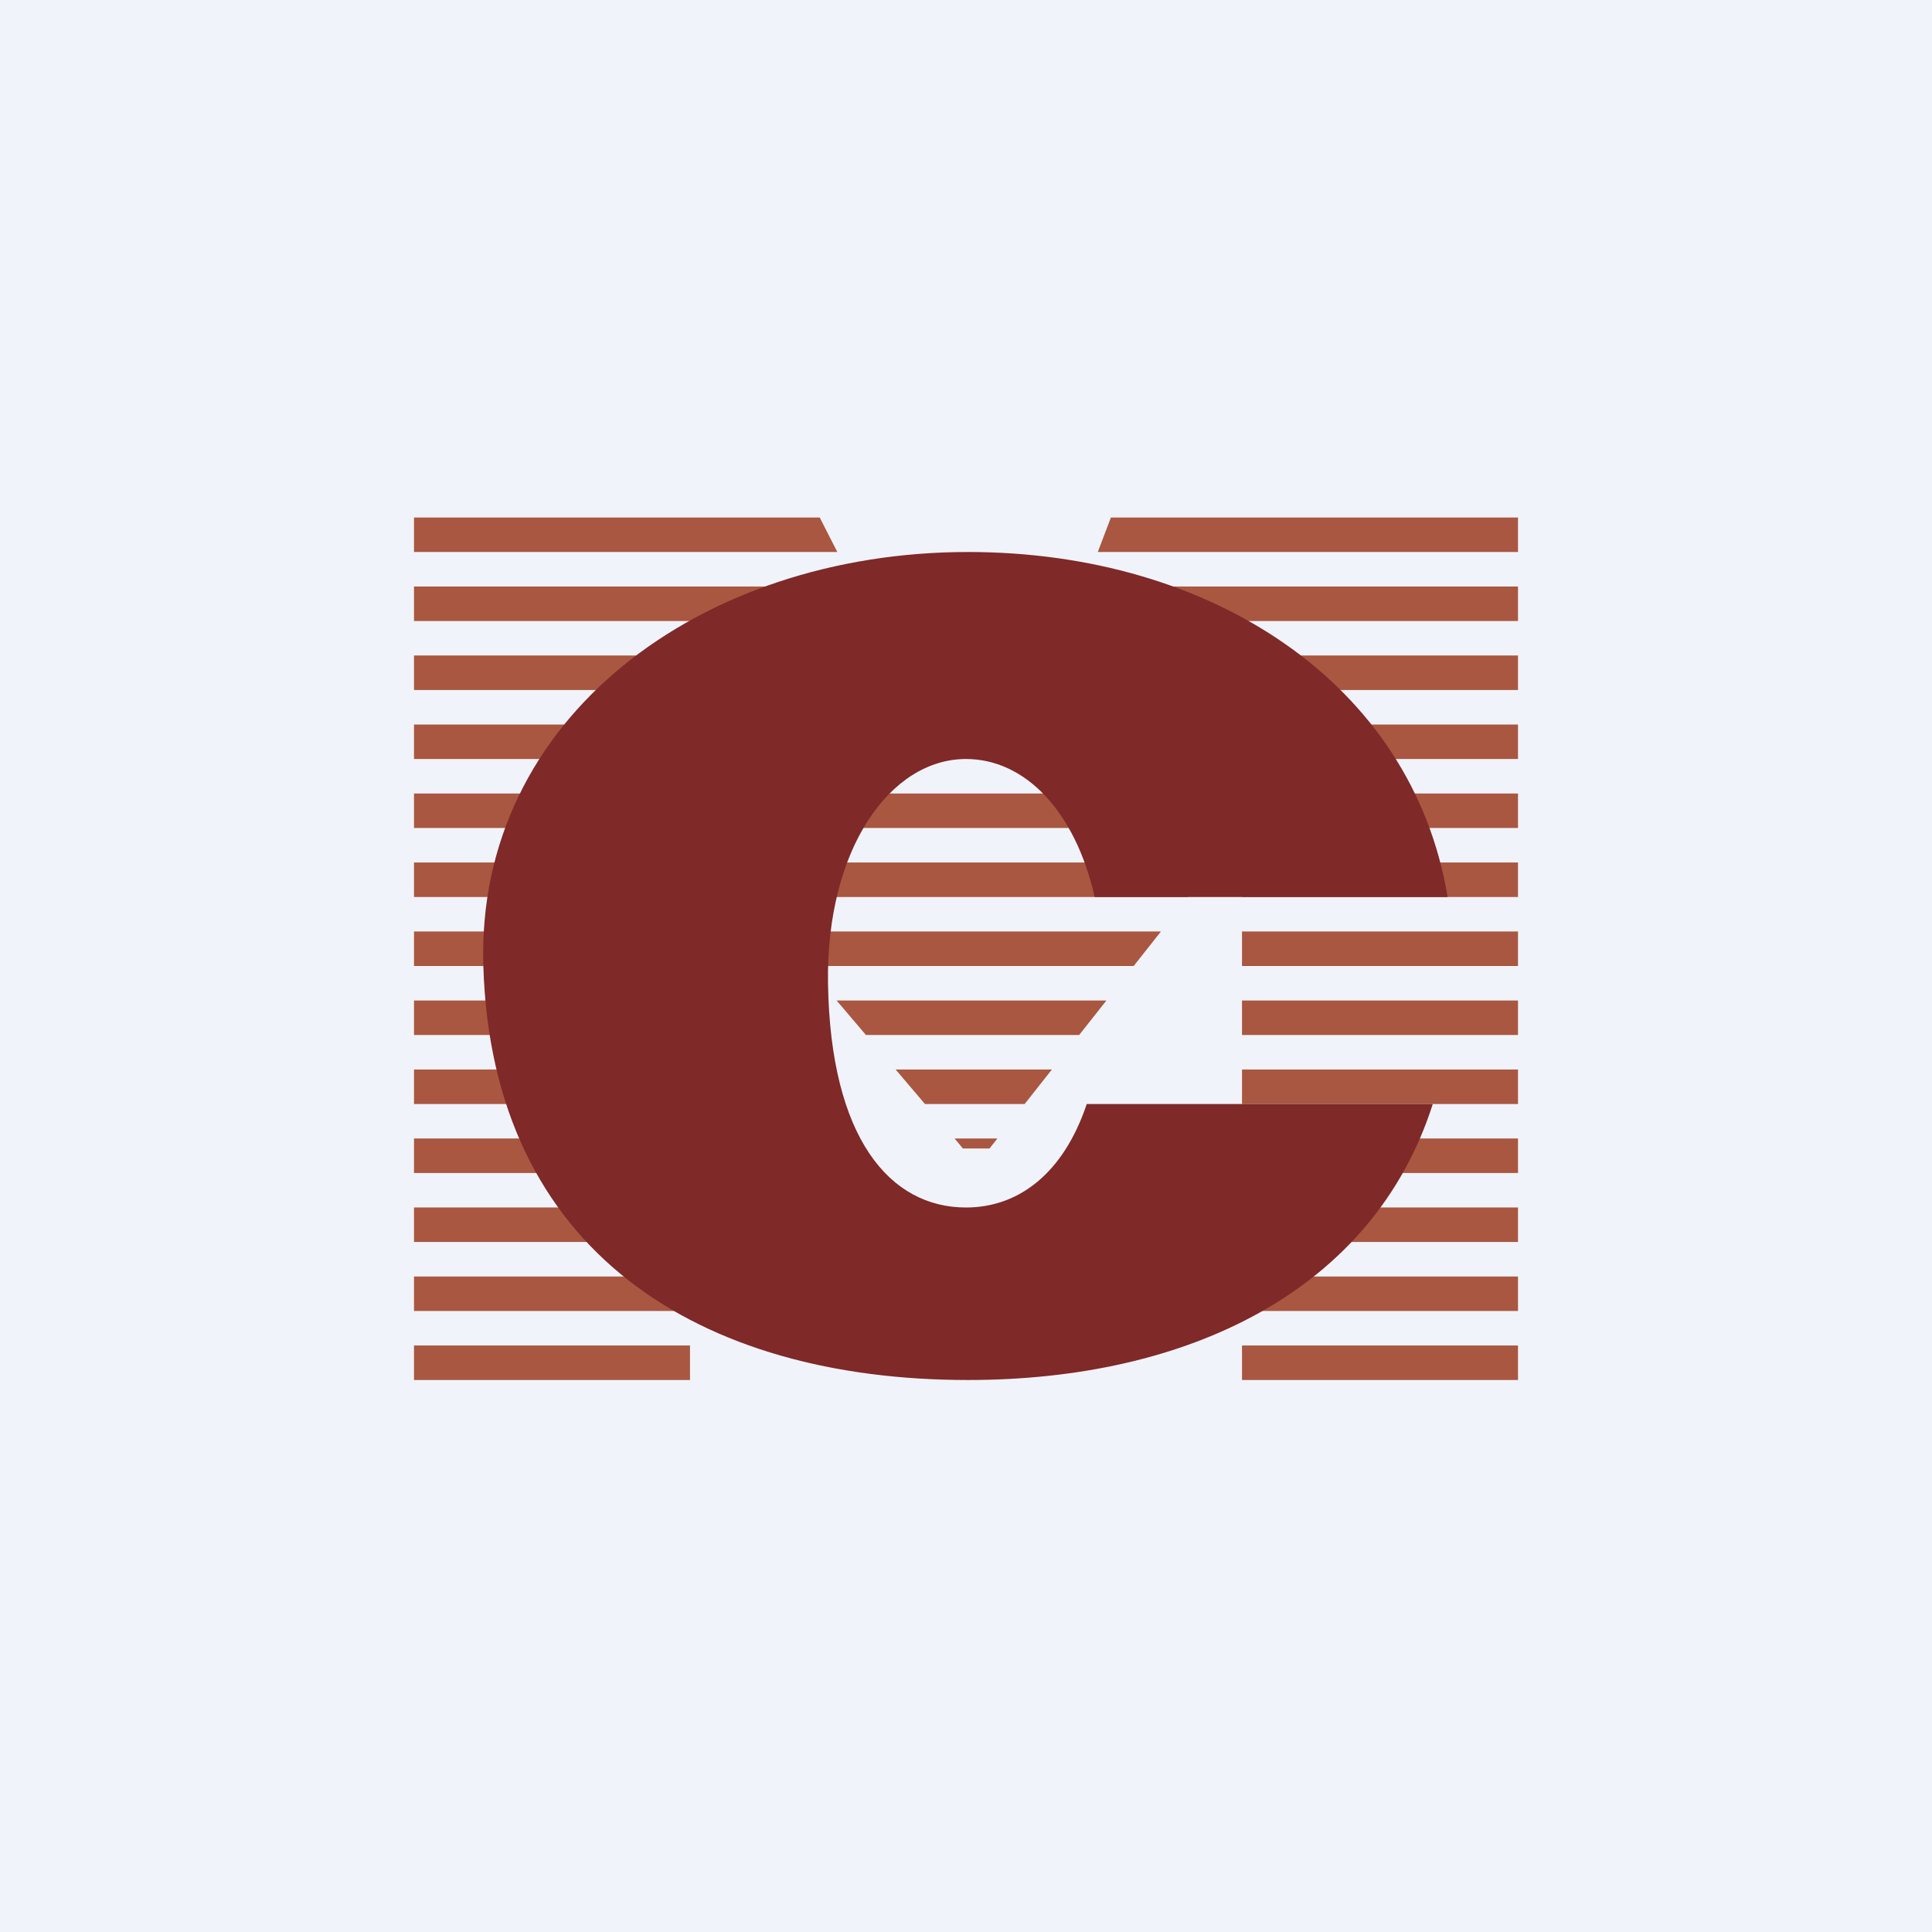
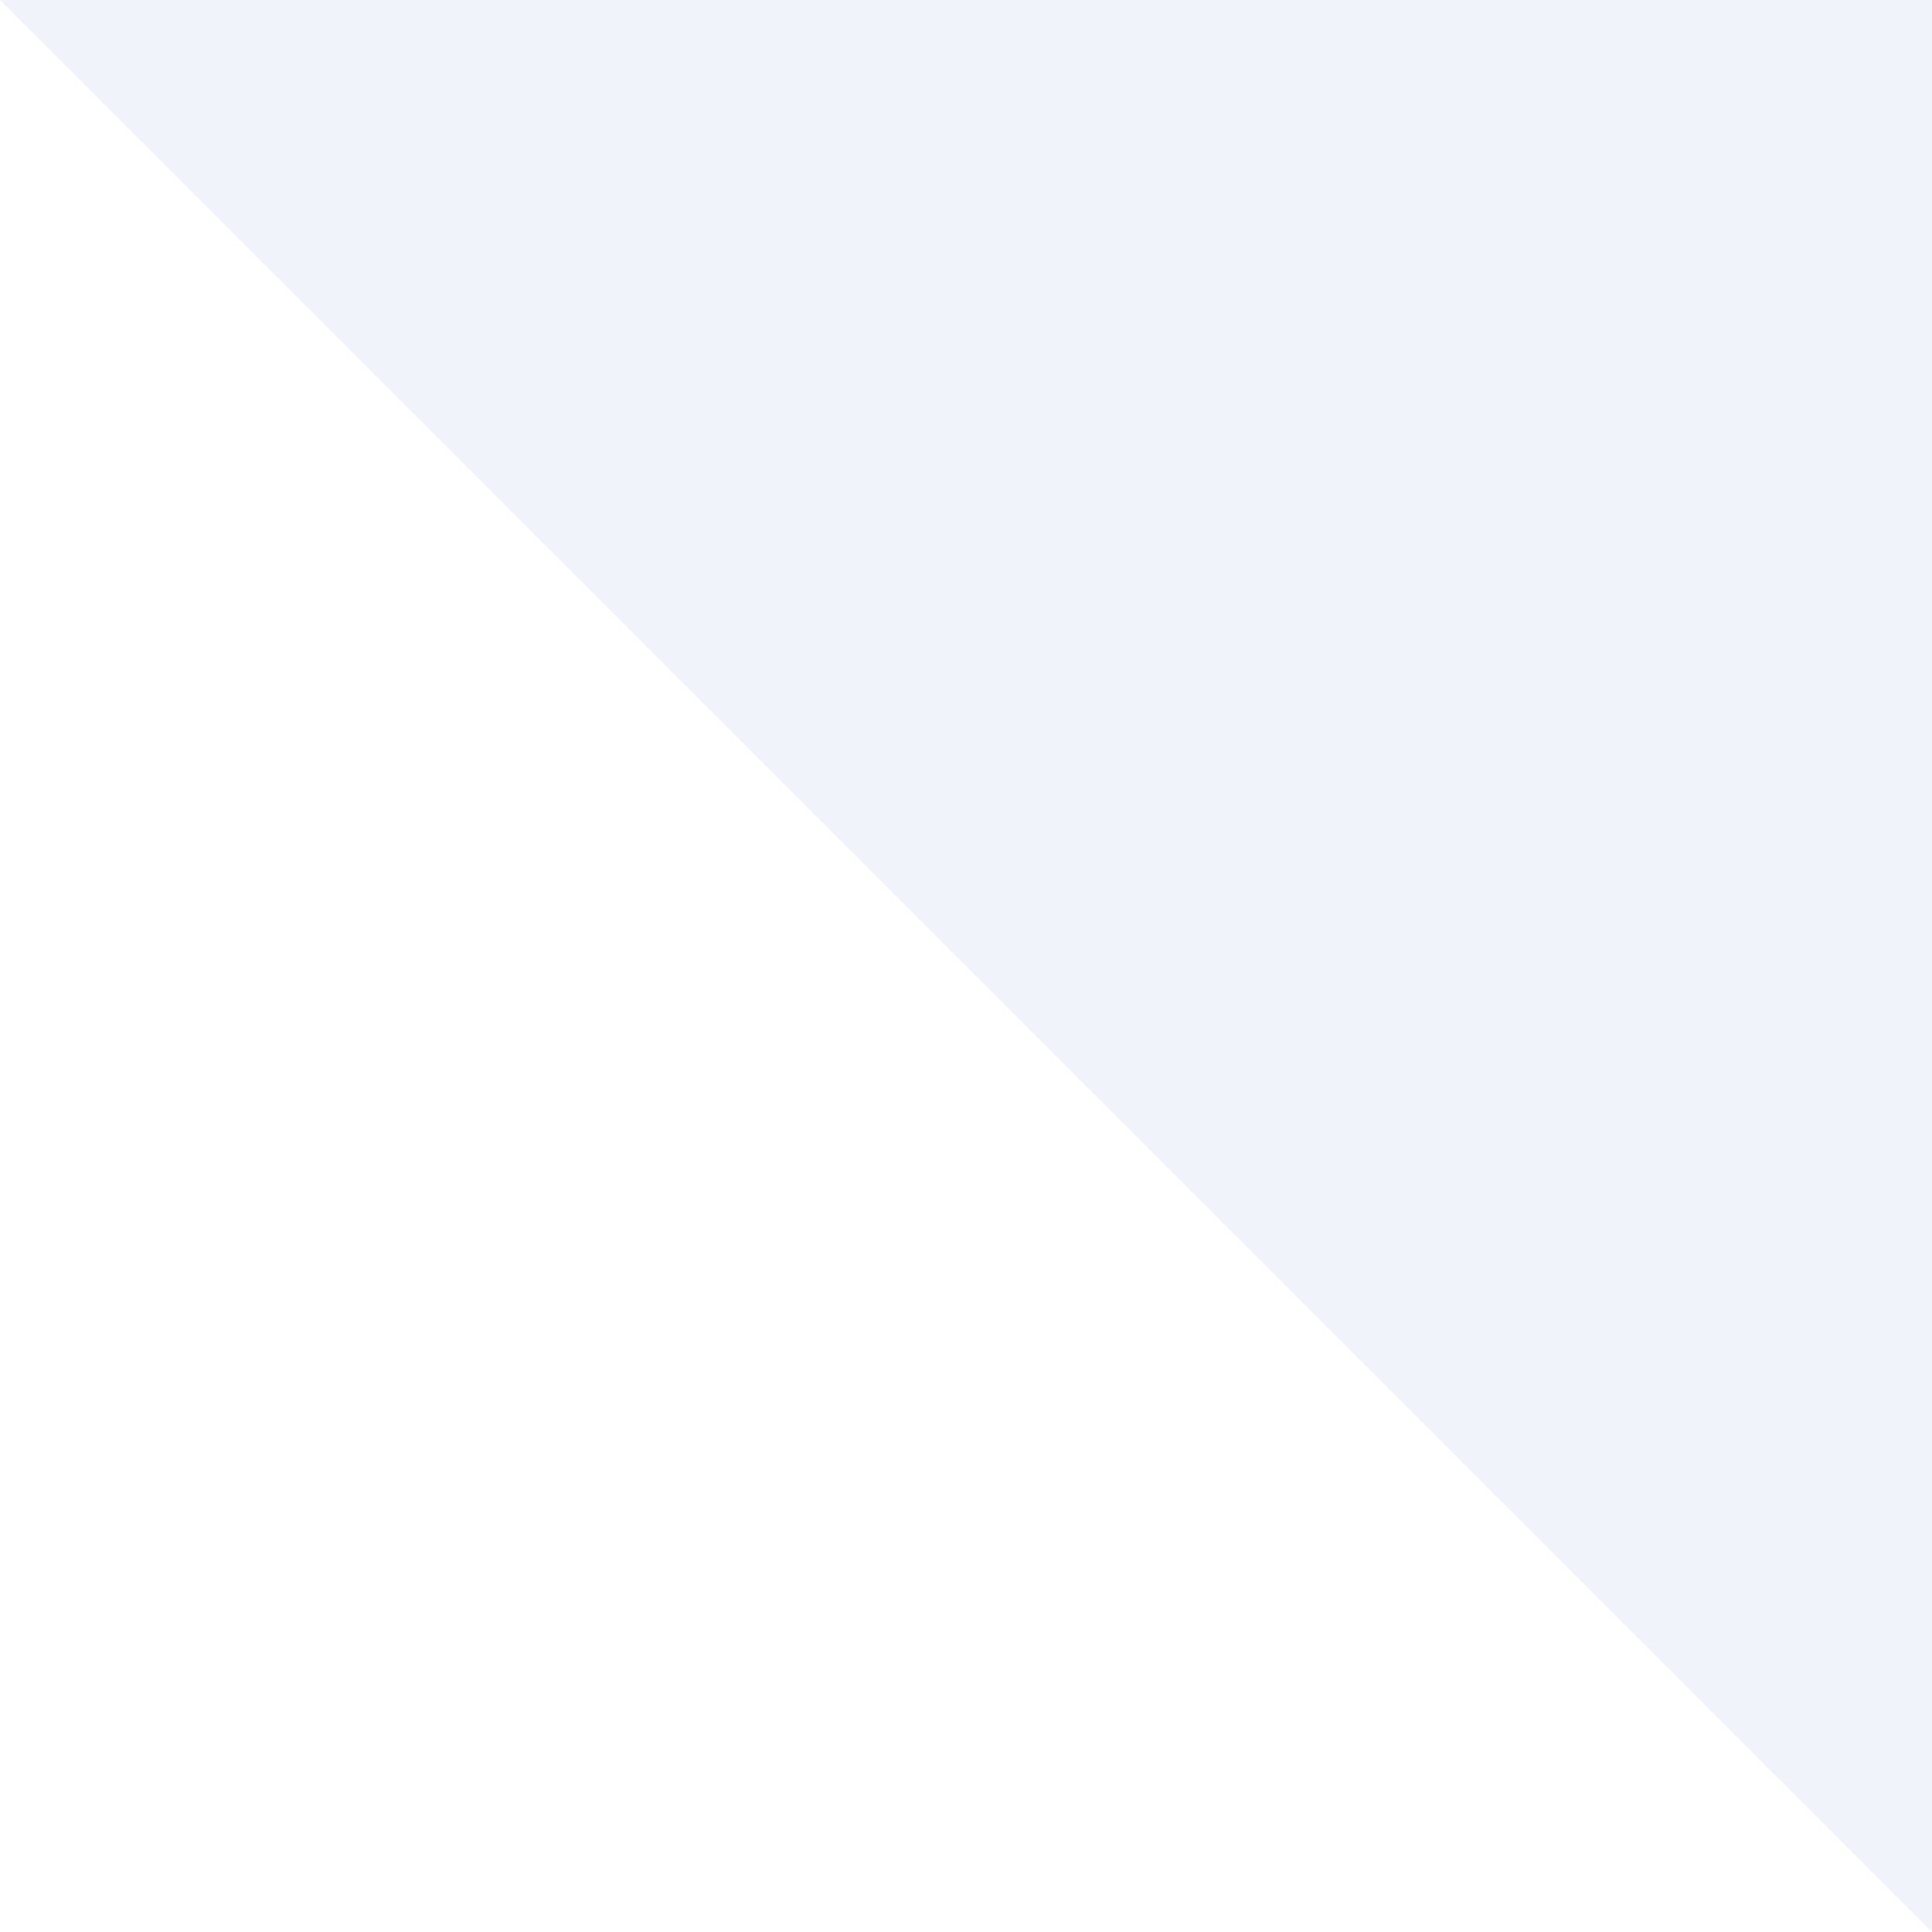
<svg xmlns="http://www.w3.org/2000/svg" width="56" height="56" viewBox="0 0 56 56">
-   <path fill="#F0F3FA" d="M0 0h56v56H0z" />
-   <path d="M29.57 22H44v-1H29.95l-.38 1Zm.75-2H44v-1H30.7l-.38 1Zm-4.5-1 .52 1H12v-1h13.82Zm5.25-1H44v-1H31.44l-.37 1Zm-6.28-1 .51 1H12v-1h12.79Zm7.03-1H44v-1H32.2l-.38 1Zm-8.06-1 .51 1H12v-1h11.76Zm3.1 6 .5 1H12v-1h14.85ZM12 23h32v1H12v-1Zm32 8h-8v1h8v-1Zm0-1h-8v-1h8v1Zm-12.72 0 .79-1h-7.82l.85 1h6.18ZM44 28h-8v-1h8v1Zm-11.14 0 .79-1h-11.1l.85 1h9.46ZM44 26h-8v-1h8v1Zm-9.56 0 .79-1h-14.4l.86 1h12.75ZM12 25h8v1h-8v-1Zm0 2h8v1h-8v-1Zm0 2h8v1h-8v-1Zm0 2h8v1h-8v-1Zm0 2h8v1h-8v-1Zm0 2h8v1h-8v-1Zm24 0v1h8v-1h-8Zm-24 2h8v1h-8v-1Zm24 0v1h8v-1h-8Zm-24 2h8v1h-8v-1Zm24 0v1h8v-1h-8Zm0-6v1h8v-1h-8Zm-7.32.29.23-.29h-1.24l.24.29h.77ZM26.81 32h2.89l.79-1h-4.53l.85 1Z" fill="#A95740" />
-   <path d="M41.96 26H31.73c-.57-2.51-2.03-4-3.73-4-2.2 0-4.06 2.62-4 6.5.07 4.5 1.8 6.5 4 6.5 1.51 0 2.82-.97 3.5-3h10.03c-1.73 5.42-7.1 8-13.47 8-7.76 0-13.8-3.7-14.05-12-.22-7.17 6.29-12 14.05-12 7.04 0 12.87 3.8 13.9 10Z" fill="#7F2928" />
+   <path fill="#F0F3FA" d="M0 0h56v56z" />
</svg>